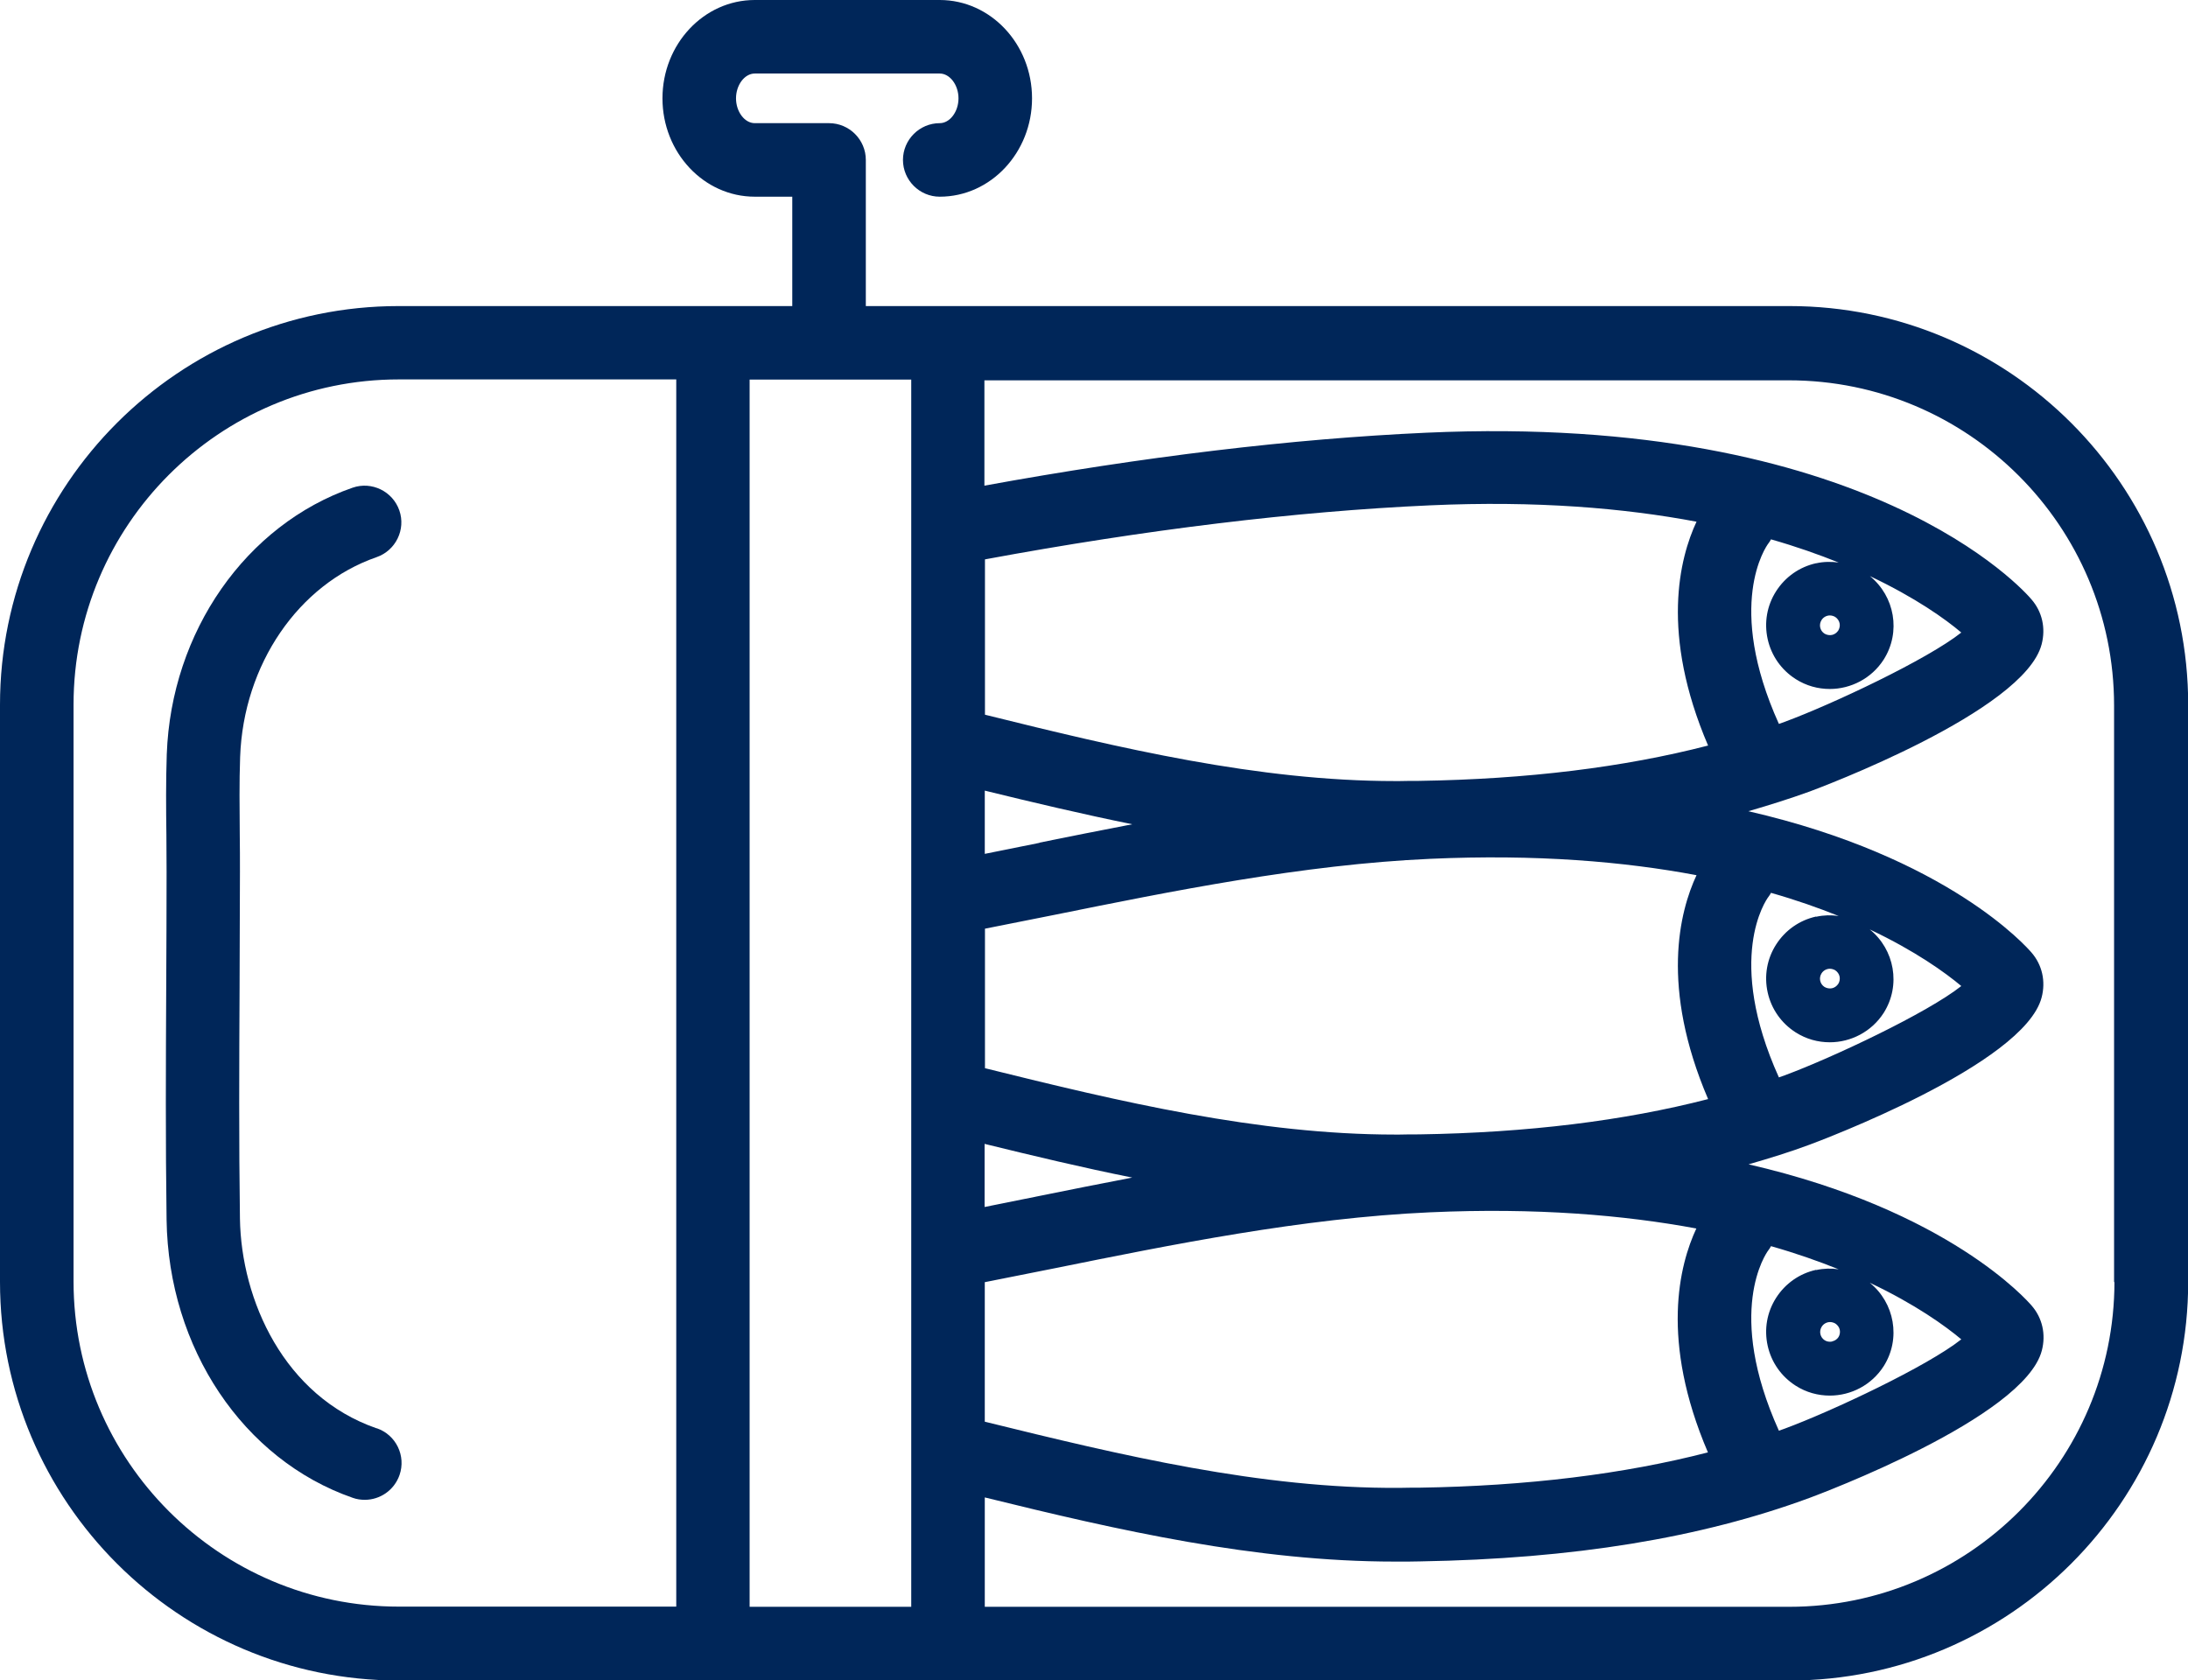
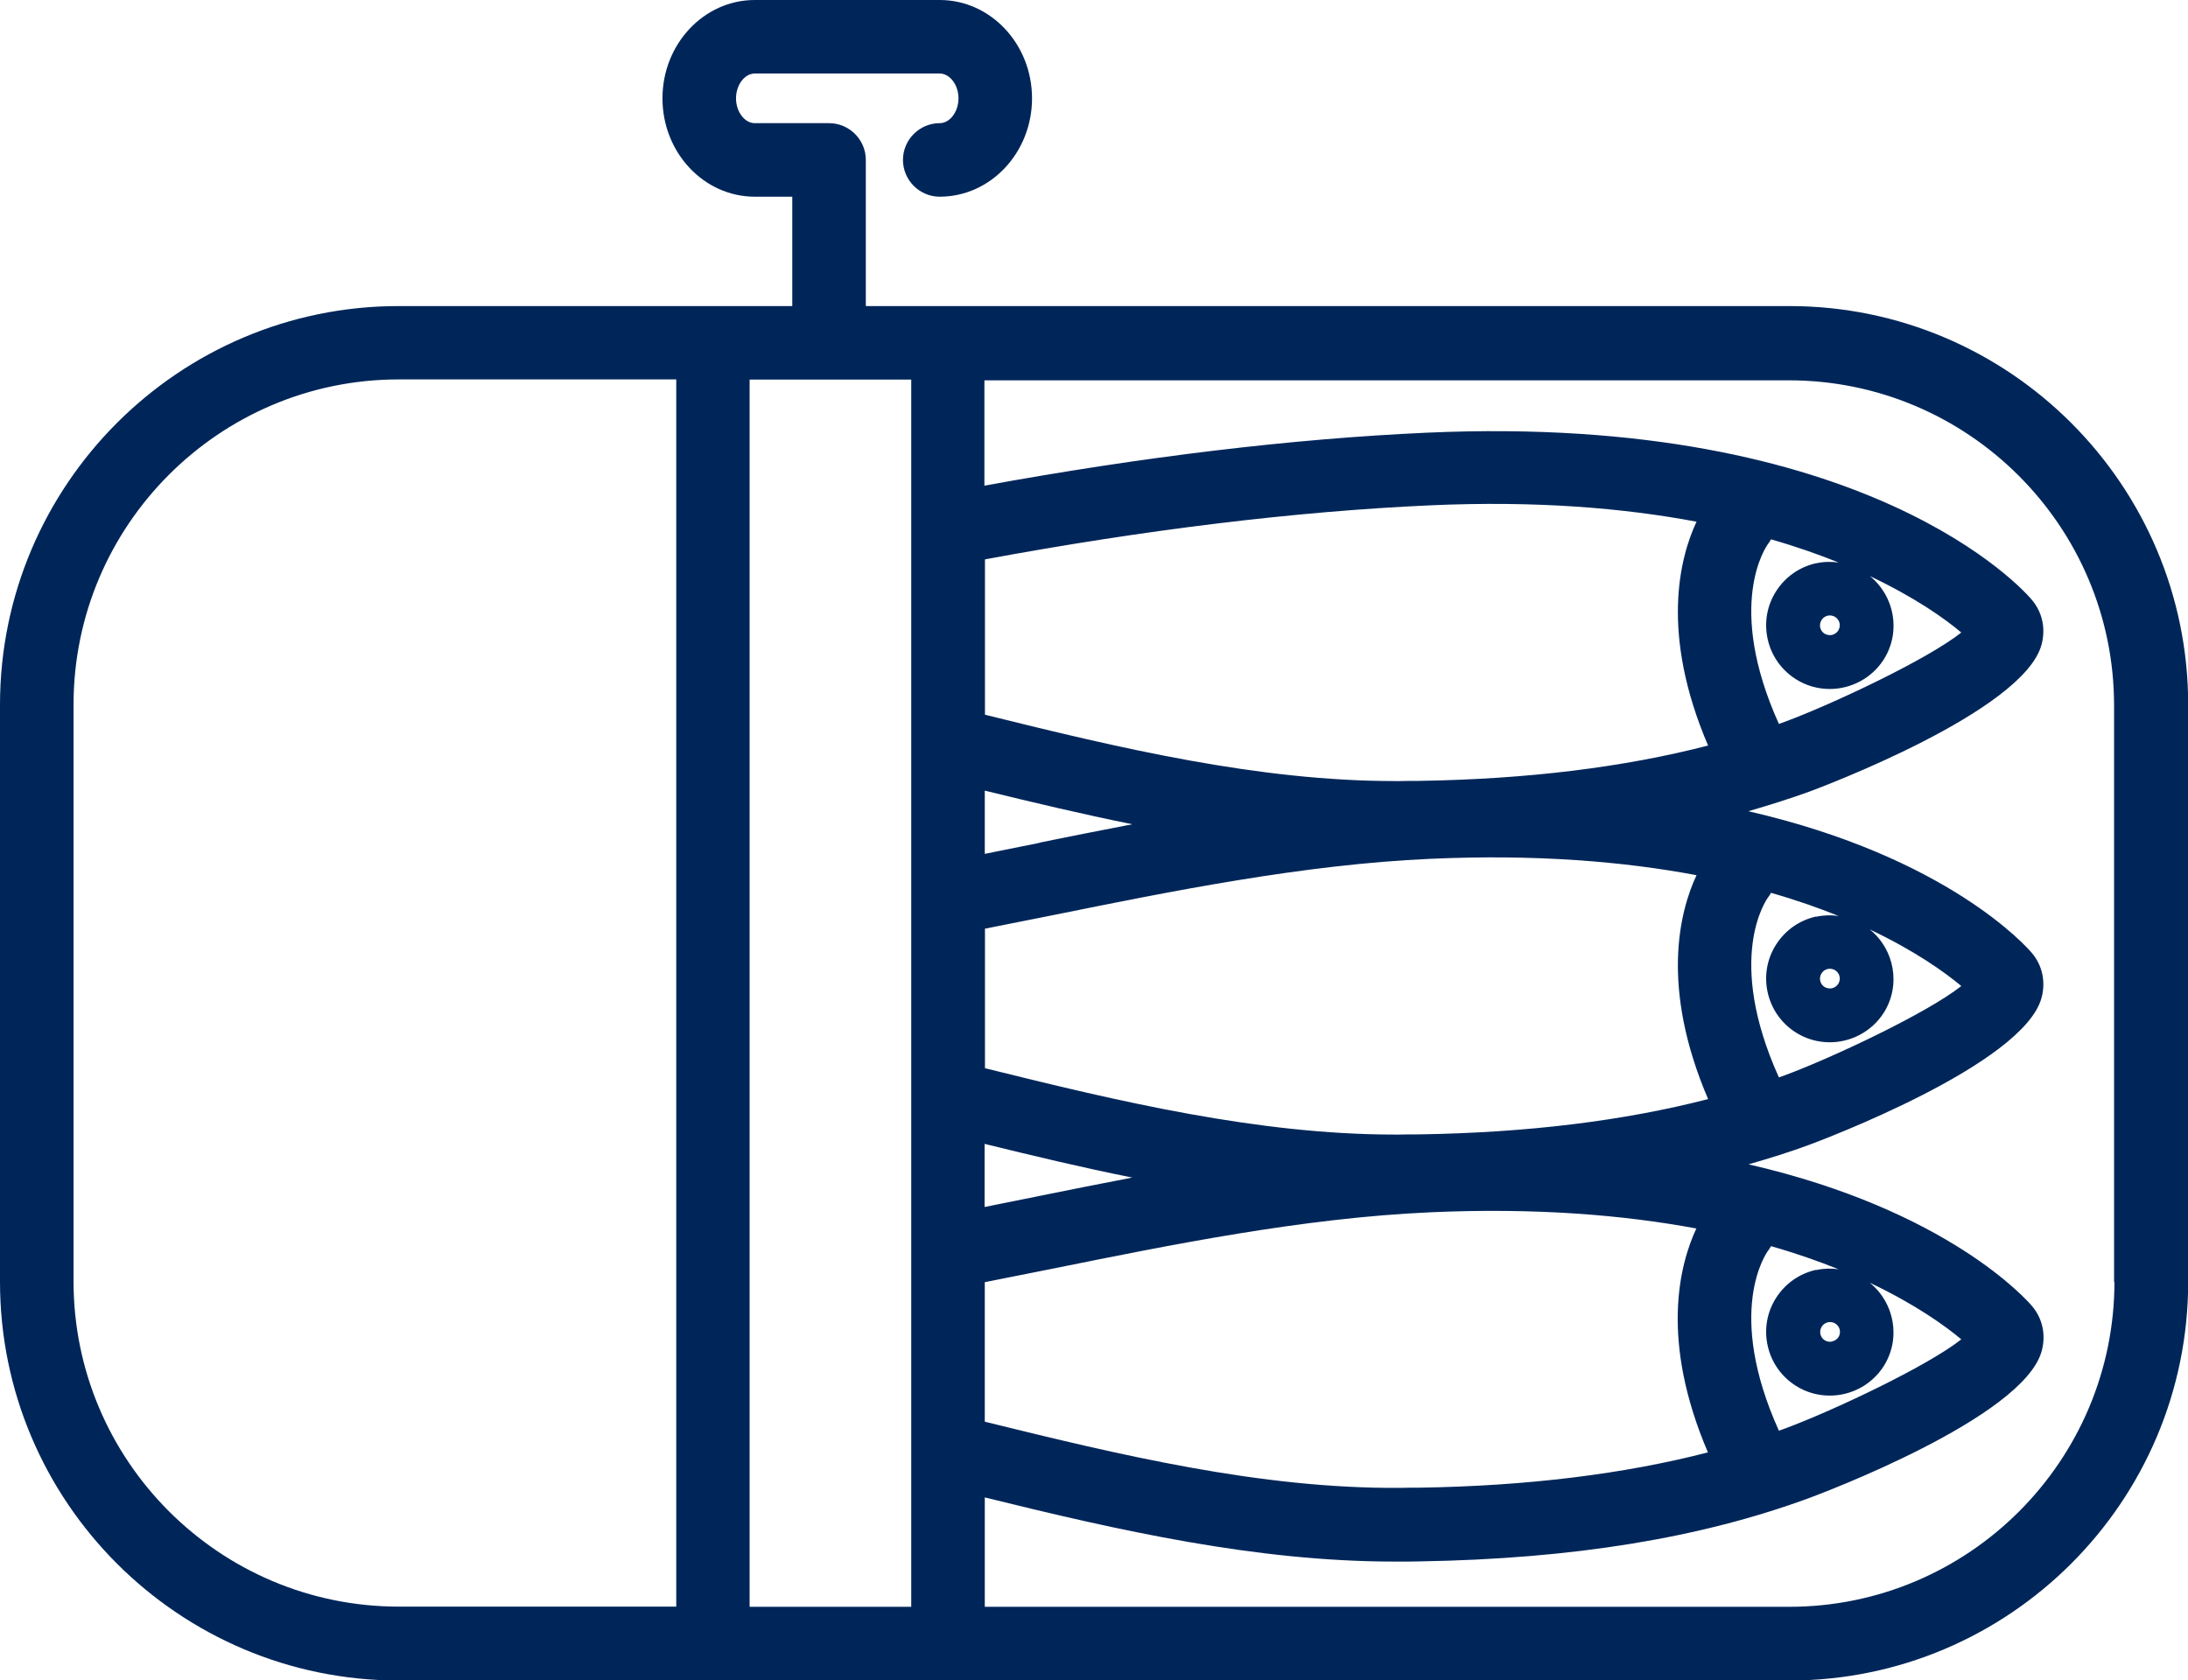
<svg xmlns="http://www.w3.org/2000/svg" id="Layer_1" data-name="Layer 1" viewBox="0 0 119 91.41">
  <defs>
    <style>
      .cls-1 {
        fill: #002659;
        stroke-width: 0px;
      }
    </style>
  </defs>
  <path class="cls-1" d="M97.31,16.65h-50.22v-7.95c0-1.1-.9-2-2-2h-4.04c-.55,0-1.02-.62-1.02-1.35s.47-1.35,1.02-1.35h10.06c.55,0,1.02.62,1.02,1.35s-.47,1.35-1.02,1.35c-1.1,0-2,.9-2,2s.9,2,2,2c2.77,0,5.02-2.4,5.02-5.35s-2.25-5.35-5.02-5.35h-10.06c-2.77,0-5.02,2.4-5.02,5.35s2.25,5.35,5.02,5.35h2.04v5.95h-21.41C9.73,16.65,0,26.38,0,38.34v31.39c0,11.96,9.73,21.69,21.69,21.69h75.63c11.96,0,21.69-9.73,21.69-21.69v-31.39c0-11.96-9.73-21.69-21.69-21.69ZM99.64,34.54c-.14.03-.29,0-.41-.07-.25-.16-.32-.49-.16-.74.1-.16.28-.25.45-.25.1,0,.2.03.29.08.12.08.21.2.24.34.03.14,0,.28-.07.4h0c-.08.12-.2.21-.34.24ZM98.77,30.64c-.9.2-1.67.74-2.17,1.52-.5.78-.66,1.71-.46,2.61.2.9.74,1.67,1.52,2.17.58.37,1.22.54,1.86.54,1.14,0,2.27-.57,2.93-1.6.95-1.5.6-3.44-.75-4.54,2.49,1.18,4.11,2.34,4.97,3.07-1.84,1.46-6.99,3.89-9.61,4.86-.1.04-.21.07-.31.11-2.92-6.47-.71-9.64-.57-9.82.06-.07.1-.15.14-.22,1.37.39,2.58.82,3.68,1.26-.4-.05-.81-.05-1.21.04ZM99.64,53.76c-.14.03-.29,0-.41-.07-.25-.16-.32-.49-.16-.74.1-.16.28-.25.45-.25.1,0,.2.03.29.08.12.08.21.2.24.34s0,.29-.07.4h0c-.08.12-.2.21-.34.24ZM98.77,49.86c-.9.2-1.67.74-2.17,1.52-.5.78-.66,1.71-.46,2.61.2.9.74,1.67,1.52,2.17.58.37,1.22.54,1.86.54,1.14,0,2.27-.57,2.93-1.6.95-1.5.59-3.45-.76-4.54,2.49,1.18,4.11,2.35,4.98,3.08-1.84,1.46-6.99,3.89-9.61,4.86-.1.04-.21.07-.31.11-2.92-6.47-.71-9.64-.57-9.82.06-.07.1-.15.14-.22,1.37.39,2.59.82,3.68,1.26-.4-.06-.81-.05-1.22.04ZM99.64,72.98c-.14.03-.29,0-.4-.07-.25-.16-.32-.49-.16-.74.1-.16.28-.25.45-.25.1,0,.2.03.29.08.12.08.21.2.24.34.03.14,0,.29-.07.4h0c-.08.12-.2.2-.34.23ZM98.77,69.08c-.9.2-1.67.74-2.17,1.52-.5.78-.66,1.71-.46,2.61.2.9.74,1.67,1.52,2.17.58.37,1.22.54,1.86.54,1.15,0,2.27-.57,2.93-1.6.95-1.5.59-3.45-.76-4.54,2.49,1.18,4.11,2.35,4.98,3.08-1.84,1.46-6.99,3.89-9.61,4.86-.1.04-.21.07-.31.11-2.92-6.47-.71-9.64-.57-9.82.06-.07.1-.15.14-.22,1.37.39,2.59.82,3.68,1.26-.4-.06-.81-.05-1.22.04ZM53.56,62.23c2.65.65,5.32,1.29,8.02,1.83-1.73.33-3.41.67-5.05,1-1.01.2-2,.4-2.98.6v-3.44ZM77.17,61.71c-.35,0-.7,0-1.05.01-.08,0-.17,0-.25,0-7.43,0-14.97-1.79-22.3-3.61v-7.59c1.23-.24,2.48-.49,3.77-.75,6.33-1.28,13.51-2.74,20.44-3.05,5.78-.26,10.56.15,14.49.89-.92,1.97-1.98,6.08.63,12.18-4.57,1.18-9.83,1.83-15.72,1.92ZM56.54,45.85c-1.01.2-2,.4-2.98.6v-3.44c2.65.65,5.32,1.28,8.02,1.83-1.73.33-3.41.67-5.05,1ZM53.56,69.75c1.23-.24,2.48-.49,3.77-.75,6.33-1.28,13.51-2.74,20.44-3.05,5.78-.26,10.56.15,14.49.88-.92,1.97-1.98,6.08.63,12.18-4.57,1.18-9.83,1.83-15.72,1.92-.35,0-.7,0-1.05.01-7.53.05-15.14-1.77-22.56-3.6v-7.59ZM92.89,40.56c-4.57,1.18-9.83,1.83-15.72,1.92-.35,0-.7,0-1.05.01-.08,0-.17,0-.25,0-7.43,0-14.97-1.79-22.3-3.61v-8.45c8.75-1.62,16.89-2.61,24.21-2.94,5.78-.26,10.56.15,14.49.89-.92,1.97-1.98,6.08.63,12.18ZM49.56,87.41h-8.79V20.65h8.79v66.76ZM4,69.72v-31.39c0-9.75,7.93-17.69,17.69-17.69h15.09v66.76h-15.09c-9.75,0-17.69-7.93-17.69-17.69ZM115,69.72c0,9.75-7.93,17.69-17.69,17.69h-43.75v-5.95c7.26,1.79,14.73,3.49,22.3,3.49.09,0,.18,0,.28,0,.36,0,.73,0,1.09-.01,8.33-.14,15.27-1.27,21.2-3.46.48-.18,11.67-4.35,12.62-8.01.23-.88.03-1.77-.55-2.44-.25-.29-4.53-5.19-15.4-7.69,1.14-.33,2.25-.67,3.32-1.07.48-.18,11.67-4.35,12.62-8.01.23-.88.03-1.77-.55-2.44-.25-.29-4.53-5.19-15.4-7.69,1.14-.33,2.25-.68,3.33-1.07.48-.18,11.67-4.35,12.62-8.01.23-.88.03-1.77-.55-2.44-.35-.42-8.86-10.16-32.92-9.07-7.29.33-15.37,1.3-24.03,2.88v-5.73h43.75c9.75,0,17.69,7.93,17.69,17.69v31.39Z" />
-   <path class="cls-1" d="M20.48,77.7c-5.04-1.75-7.36-6.98-7.43-11.4-.06-4.18-.04-8.44-.02-12.56,0-2.1.02-4.21.02-6.31,0-.68,0-1.37-.01-2.05-.01-1.39-.03-2.82.02-4.2.18-5.03,3.17-9.4,7.42-10.87,1.04-.36,1.6-1.5,1.24-2.54-.36-1.04-1.5-1.6-2.54-1.24-5.8,2.01-9.87,7.83-10.11,14.5-.05,1.48-.04,2.96-.02,4.39,0,.67.01,1.34.01,2.01,0,2.1-.01,4.19-.02,6.29-.02,4.14-.04,8.42.02,12.64.1,6.98,4.17,13.05,10.12,15.12.22.08.44.11.66.11.83,0,1.6-.52,1.89-1.35.36-1.04-.19-2.18-1.23-2.54Z" />
</svg>